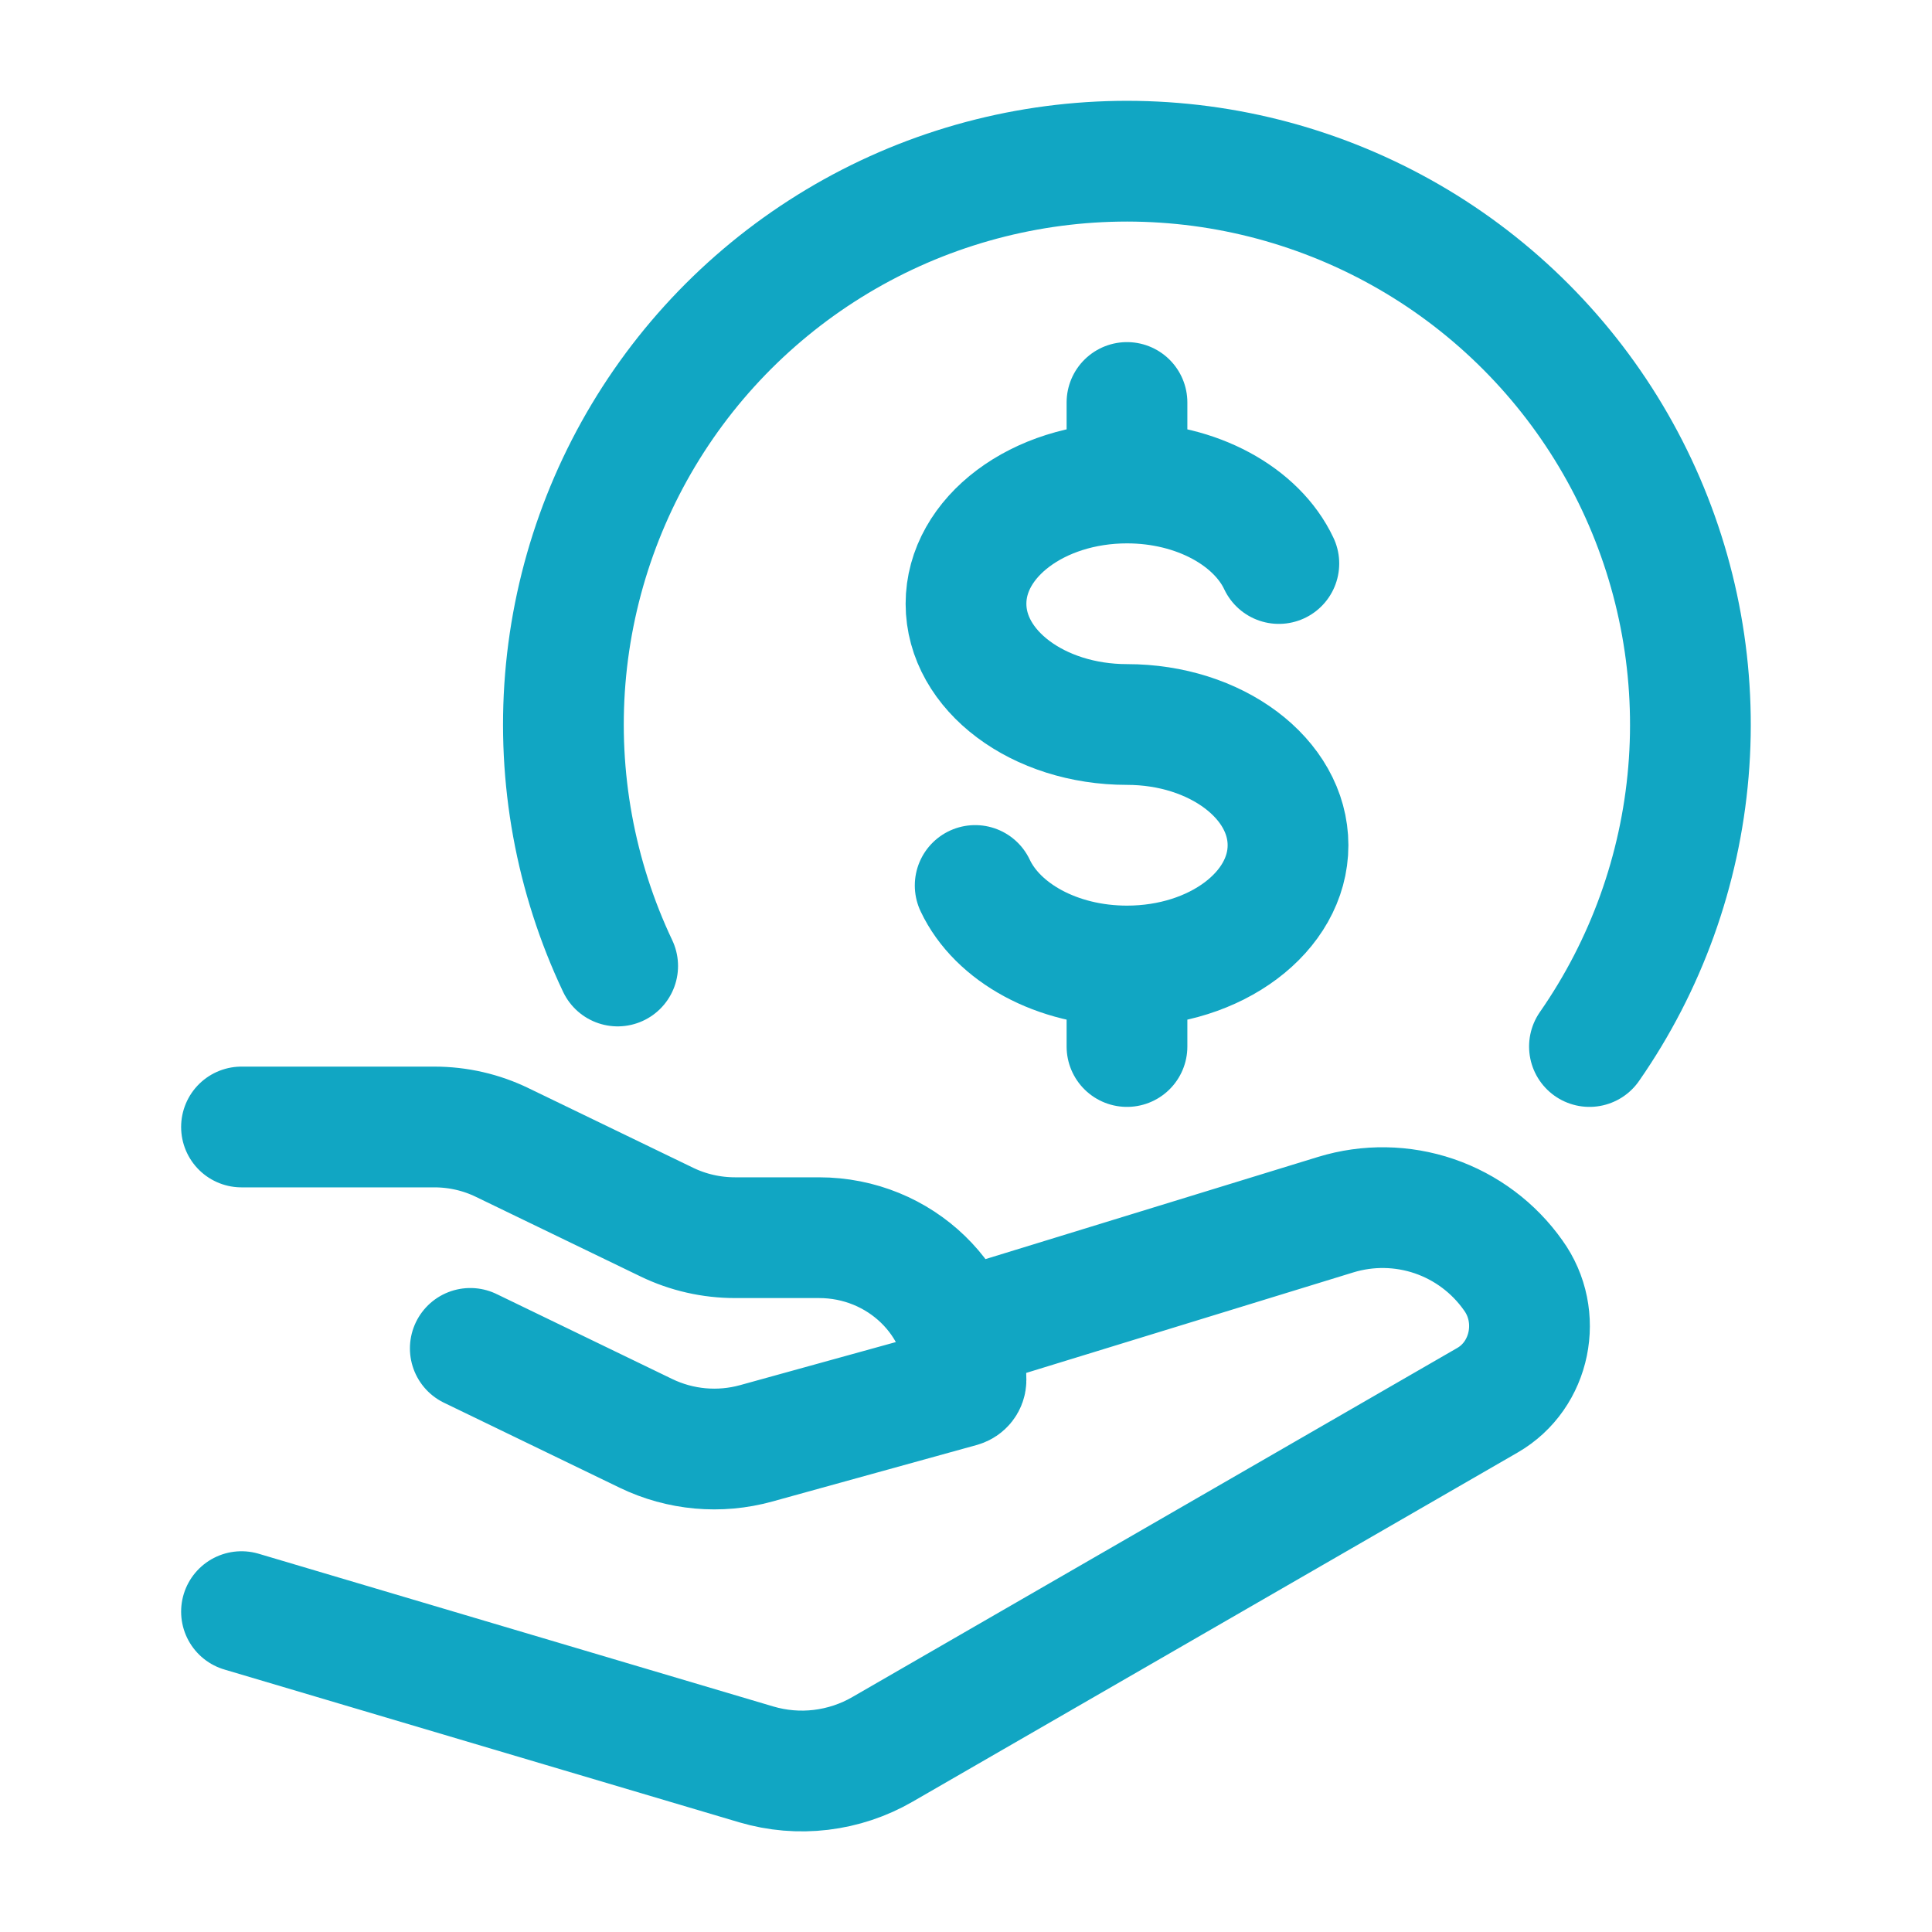
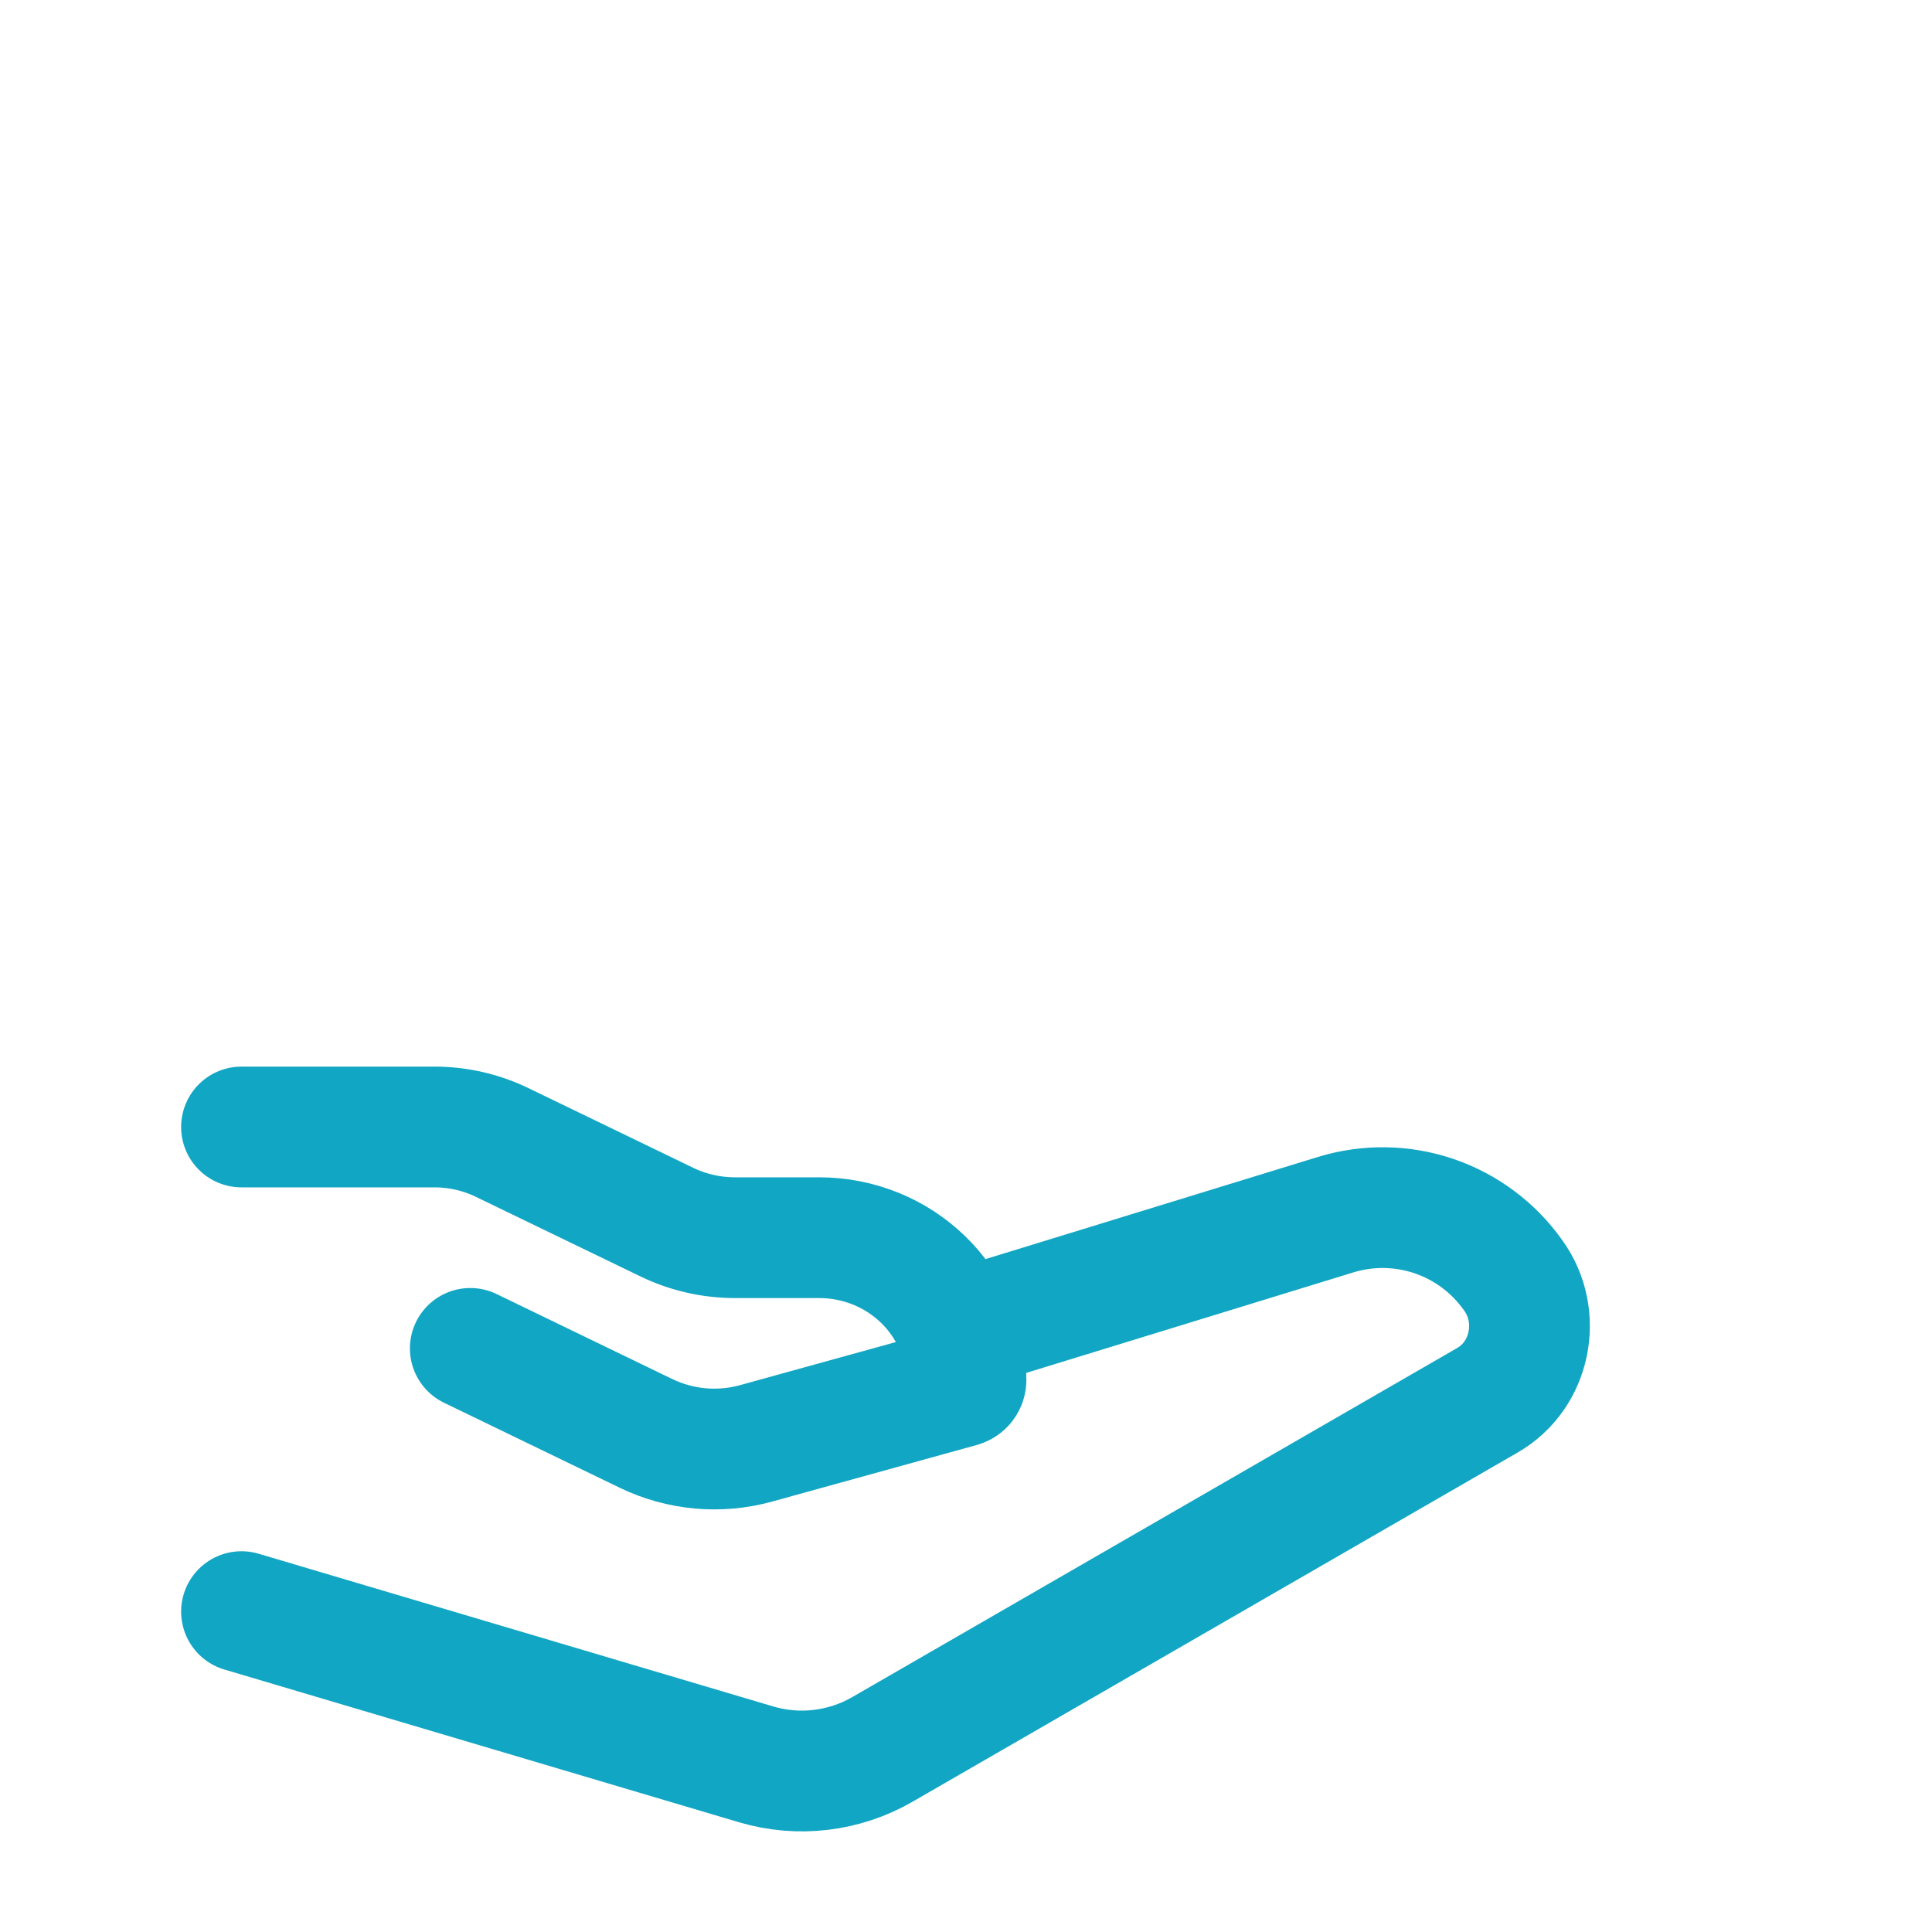
<svg xmlns="http://www.w3.org/2000/svg" width="40" height="40" viewBox="0 0 40 40" fill="none">
-   <path d="M32.908 21.667C34.079 19.984 34.785 18.023 34.957 15.981C35.129 13.939 34.759 11.887 33.886 10.033C33.013 8.179 31.666 6.588 29.983 5.419C28.299 4.251 26.337 3.546 24.294 3.377C22.252 3.208 20.201 3.58 18.348 4.455C16.495 5.331 14.905 6.679 13.738 8.364C12.572 10.049 11.87 12.012 11.703 14.055C11.537 16.097 11.911 18.148 12.788 20" stroke="#11A6C3" stroke-width="2.5" stroke-linecap="round" stroke-linejoin="round" />
-   <path d="M23.333 10C21.492 10 20 11.12 20 12.5C20 13.88 21.492 15 23.333 15C25.175 15 26.667 16.12 26.667 17.5C26.667 18.88 25.175 20 23.333 20M23.333 10C24.783 10 26.02 10.695 26.477 11.667M23.333 10V8.333M23.333 20C21.883 20 20.647 19.305 20.19 18.333M23.333 20V21.667" stroke="#11A6C3" stroke-width="2.5" stroke-linecap="round" />
  <path d="M5 23.333H8.992C9.482 23.333 9.965 23.443 10.403 23.657L13.807 25.303C14.245 25.515 14.728 25.625 15.22 25.625H16.957C18.637 25.625 20 26.943 20 28.57C20 28.637 19.955 28.693 19.89 28.712L15.655 29.883C14.895 30.093 14.085 30.02 13.375 29.677L9.737 27.917M20 27.5L27.655 25.148C28.321 24.944 29.035 24.955 29.695 25.18C30.355 25.406 30.926 25.834 31.328 26.403C31.943 27.253 31.693 28.473 30.797 28.99L18.272 36.218C17.88 36.445 17.446 36.589 16.997 36.643C16.548 36.697 16.092 36.658 15.658 36.53L5 33.367" stroke="#11A6C3" stroke-width="2.5" stroke-linecap="round" stroke-linejoin="round" />
</svg>